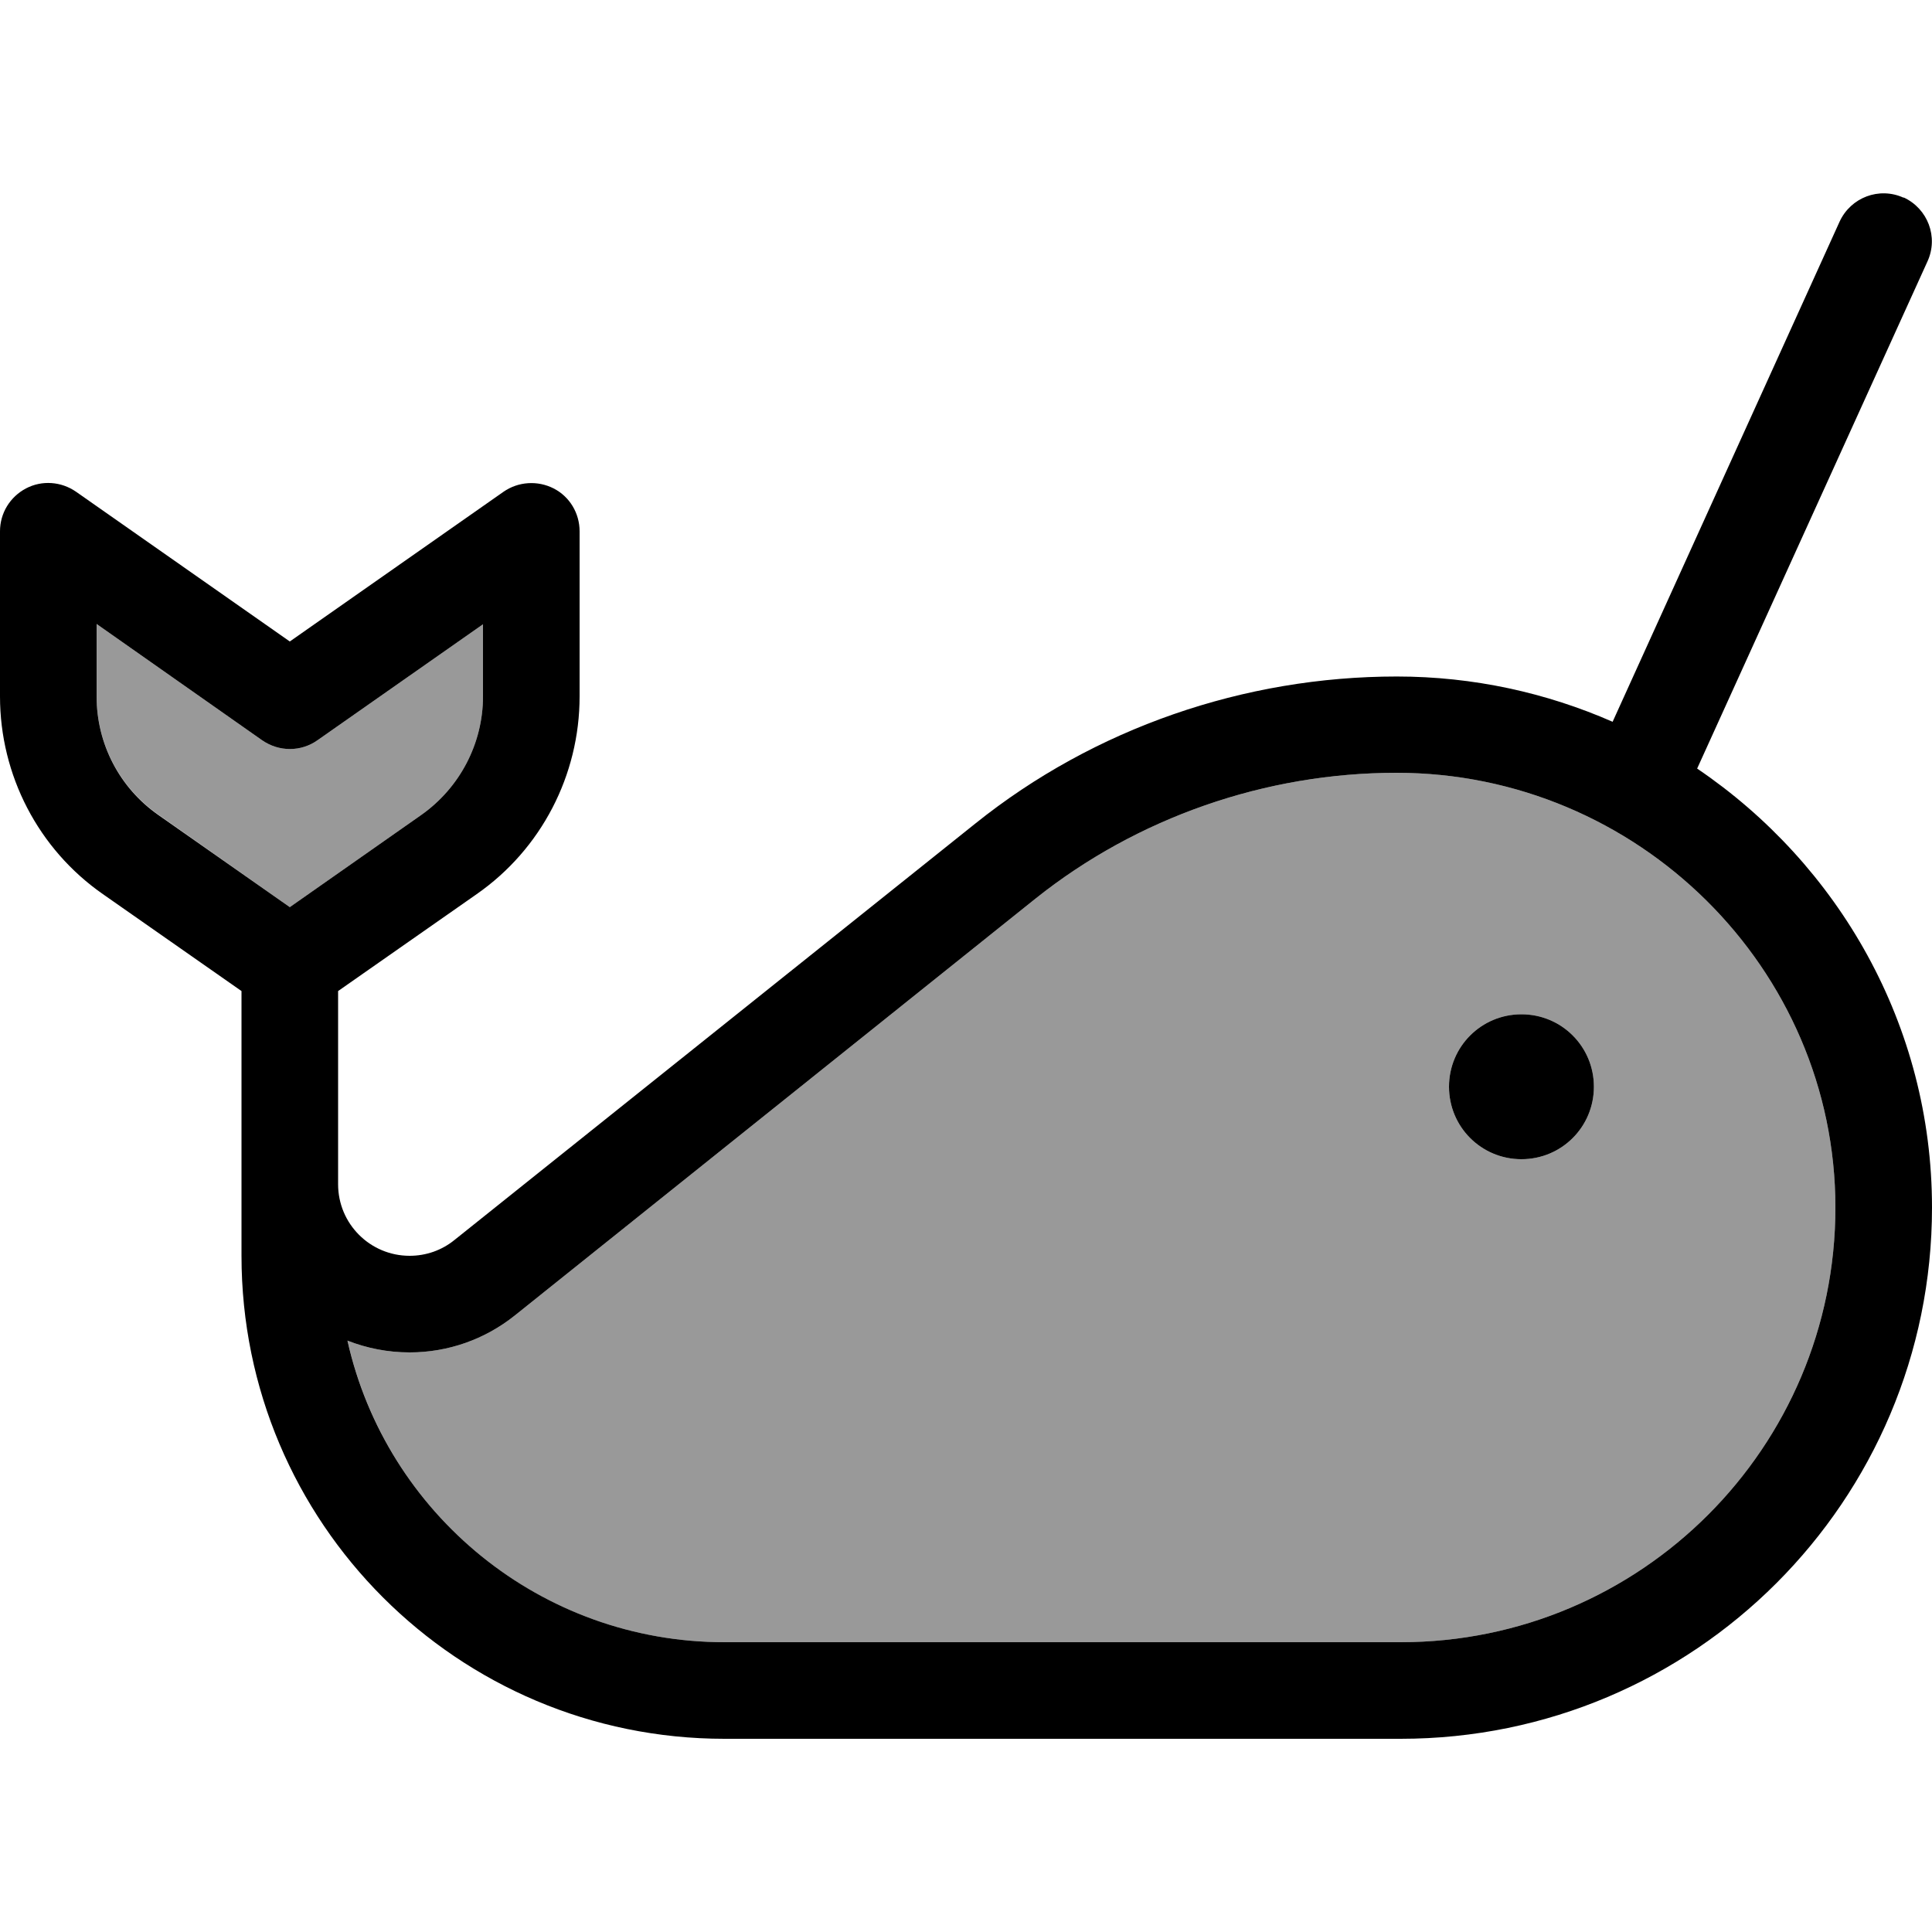
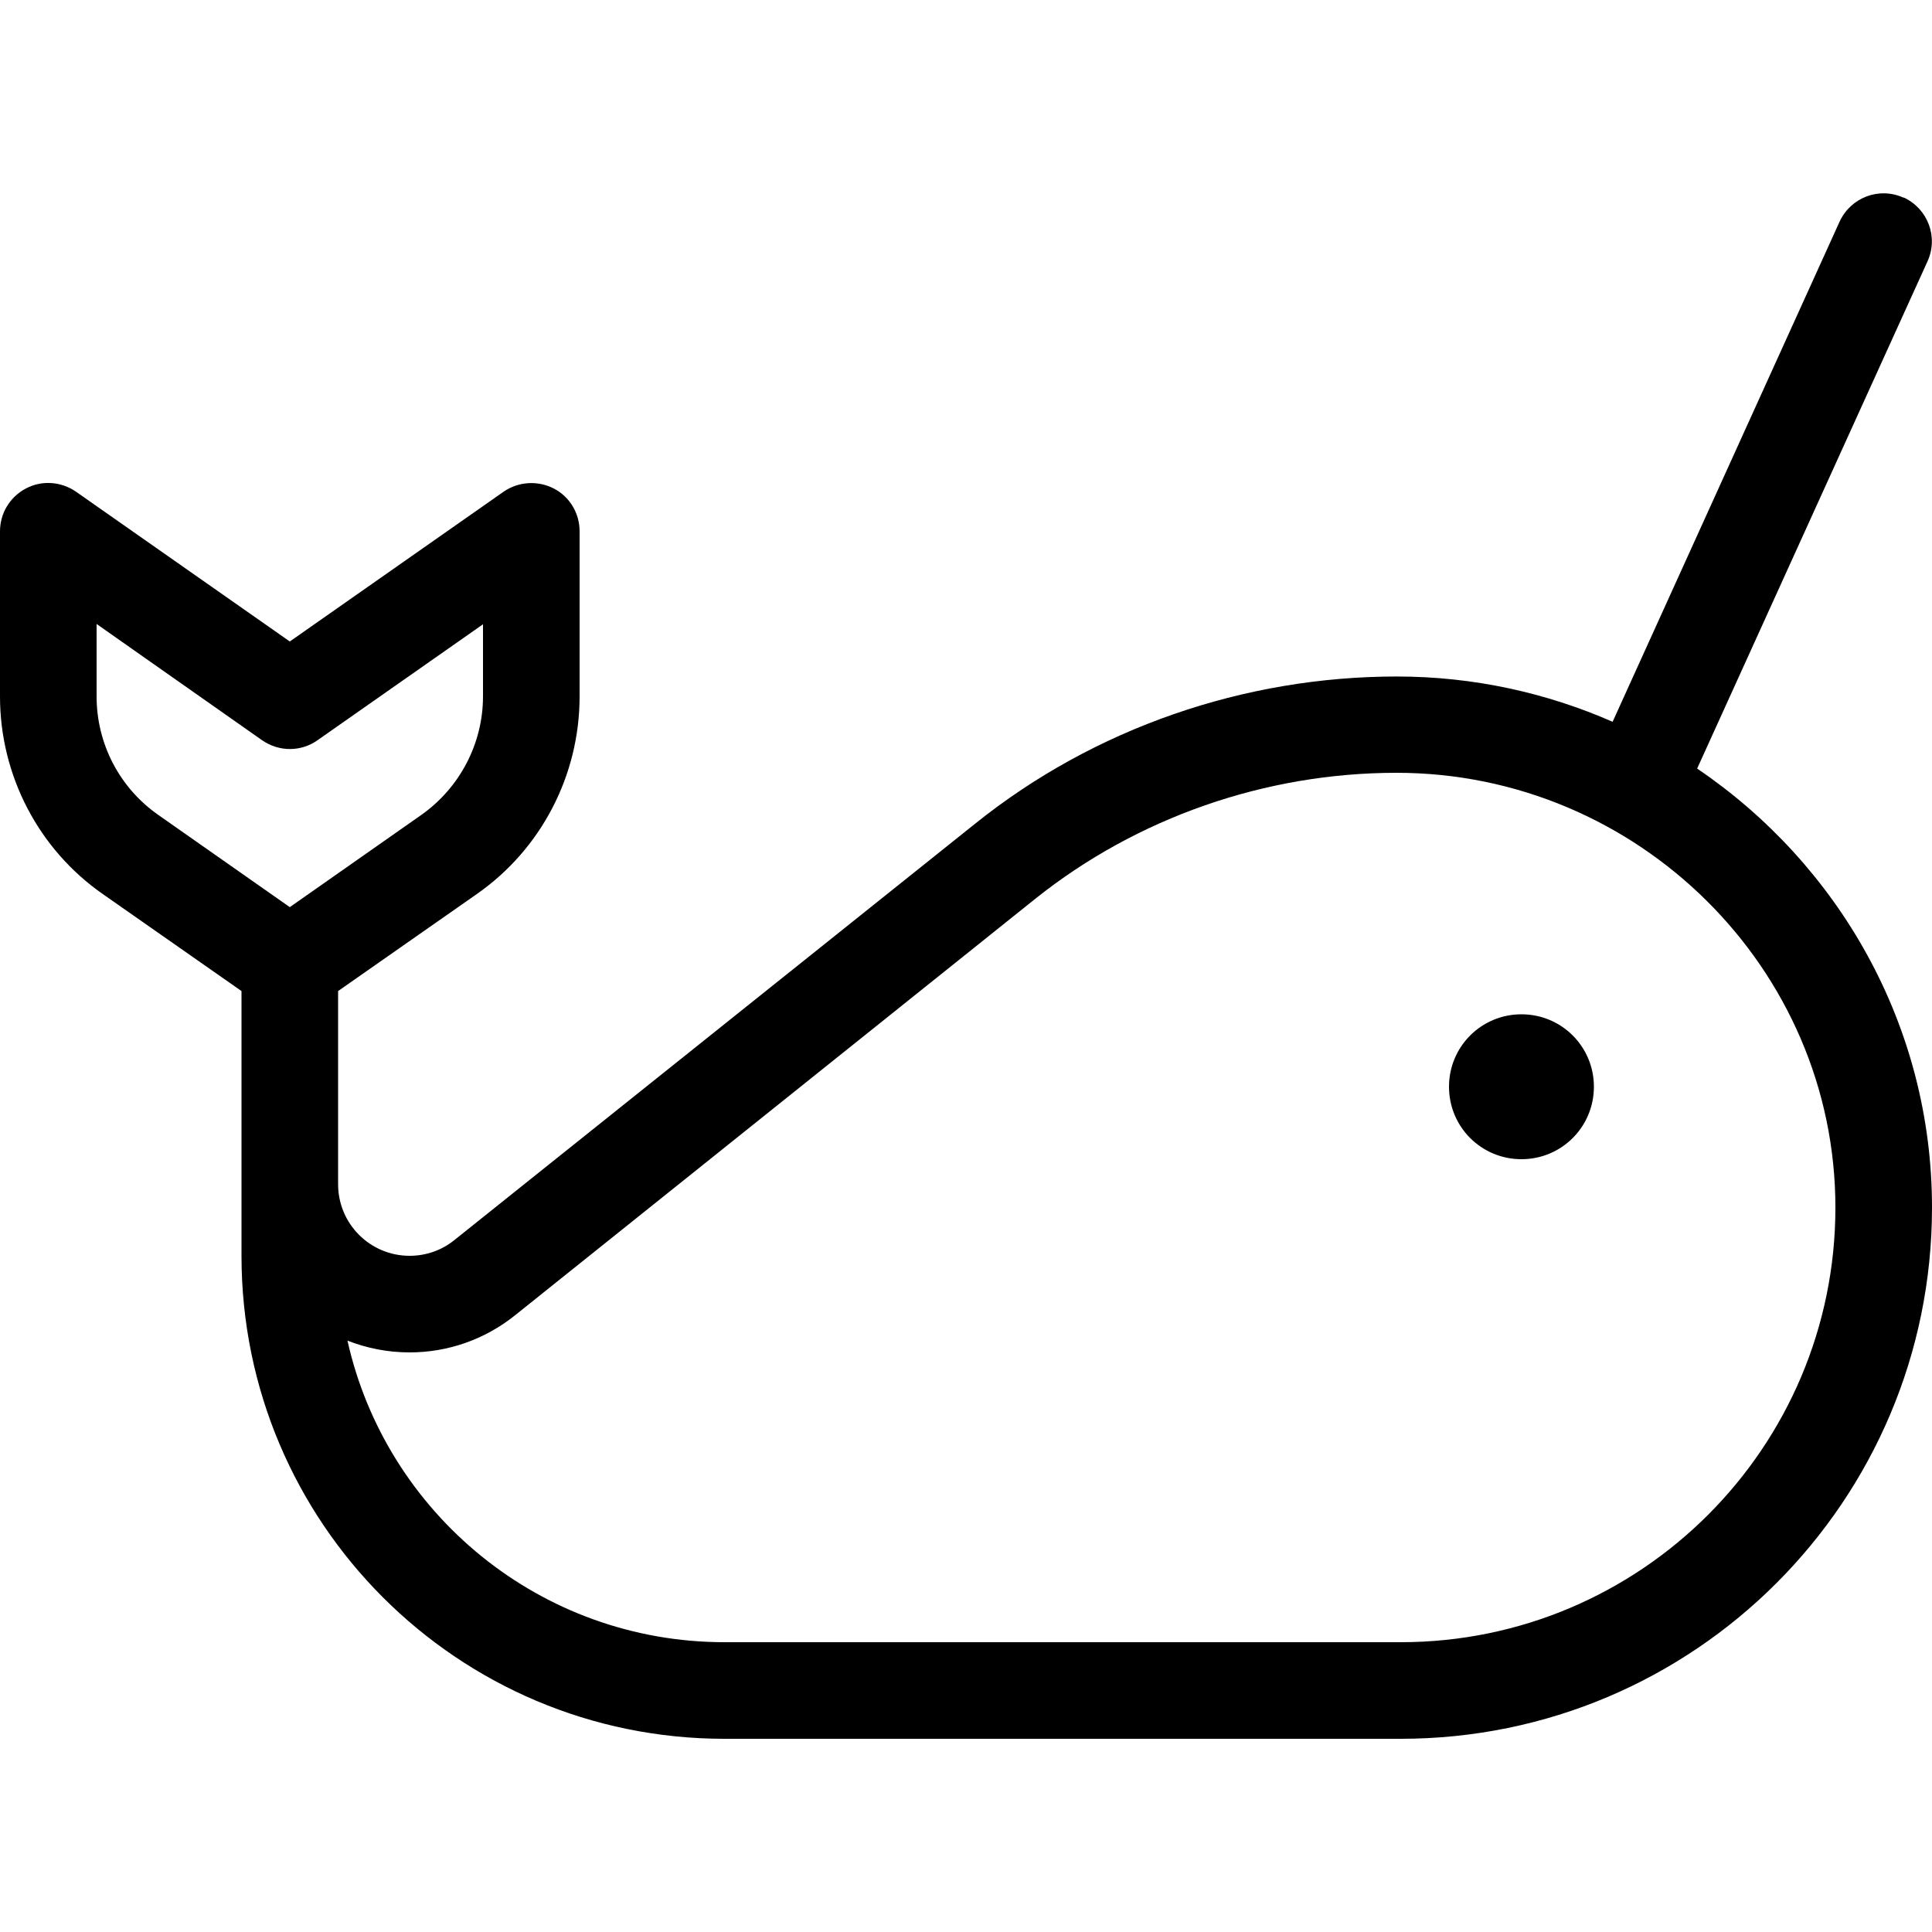
<svg xmlns="http://www.w3.org/2000/svg" viewBox="0 0 640 640">
-   <path opacity=".4" fill="currentColor" d="M32 206.7L32 230.6C32 246.3 39.6 260.9 52.5 269.9L96 300.5L139.5 270C152.3 261 160 246.3 160 230.7L160 206.8L105.2 245.2C99.7 249.1 92.4 249.1 86.8 245.2L32 206.7zM115.1 444C127.9 501.3 178.9 544 240 544L464 544C543.5 544 608 479.5 608 400C608 320.8 542.5 256 462.6 256C419.3 256 376.7 270.8 343 297.7L170.5 435.8C160.6 443.7 148.4 448 135.7 448C128.4 448 121.5 446.6 115.1 444.1zM528 360C528 373.3 517.3 384 504 384C490.7 384 480 373.3 480 360C480 346.7 490.7 336 504 336C517.3 336 528 346.7 528 360z" />
  <path fill="currentColor" d="M630.6 65.4C638.6 69.1 642.2 78.5 638.5 86.6L562.2 254.6C609 286.3 640 339.6 640 400C640 497.2 561.2 576 464 576L240 576C151.6 576 80 504.4 80 416L80 328.3L34.1 296.2C12.7 281.3 0 256.8 0 230.7L0 176C0 170 3.3 164.6 8.6 161.8C13.9 159 20.3 159.5 25.2 162.9L96 212.5L166.8 162.9C171.7 159.5 178.1 159.1 183.4 161.8C188.7 164.5 192 170 192 176L192 230.7C192 256.8 179.3 281.3 157.9 296.2L112 328.3L112 392.3C112 405.4 122.6 416 135.7 416C141.1 416 146.3 414.2 150.5 410.8L323.1 272.8C362.5 241.2 412.2 224.1 462.7 224.1C488.1 224.1 512.3 229.5 534.2 239.1L609.4 73.4C613.1 65.4 622.5 61.8 630.6 65.5zM464 544C543.5 544 608 479.5 608 400C608 320.8 542.5 256 462.6 256C419.3 256 376.7 270.8 343 297.7L170.5 435.8C160.6 443.7 148.4 448 135.7 448C128.4 448 121.5 446.6 115.1 444.1C127.9 501.3 179 544 240 544L464 544zM504 336C517.3 336 528 346.7 528 360C528 373.3 517.3 384 504 384C490.7 384 480 373.3 480 360C480 346.7 490.7 336 504 336zM32 230.7C32 246.4 39.6 261 52.5 270L96 300.5L139.5 270C152.3 261 160 246.3 160 230.7L160 206.8L105.2 245.2C99.7 249.1 92.4 249.1 86.8 245.2L32 206.7L32 230.7z" />
</svg>